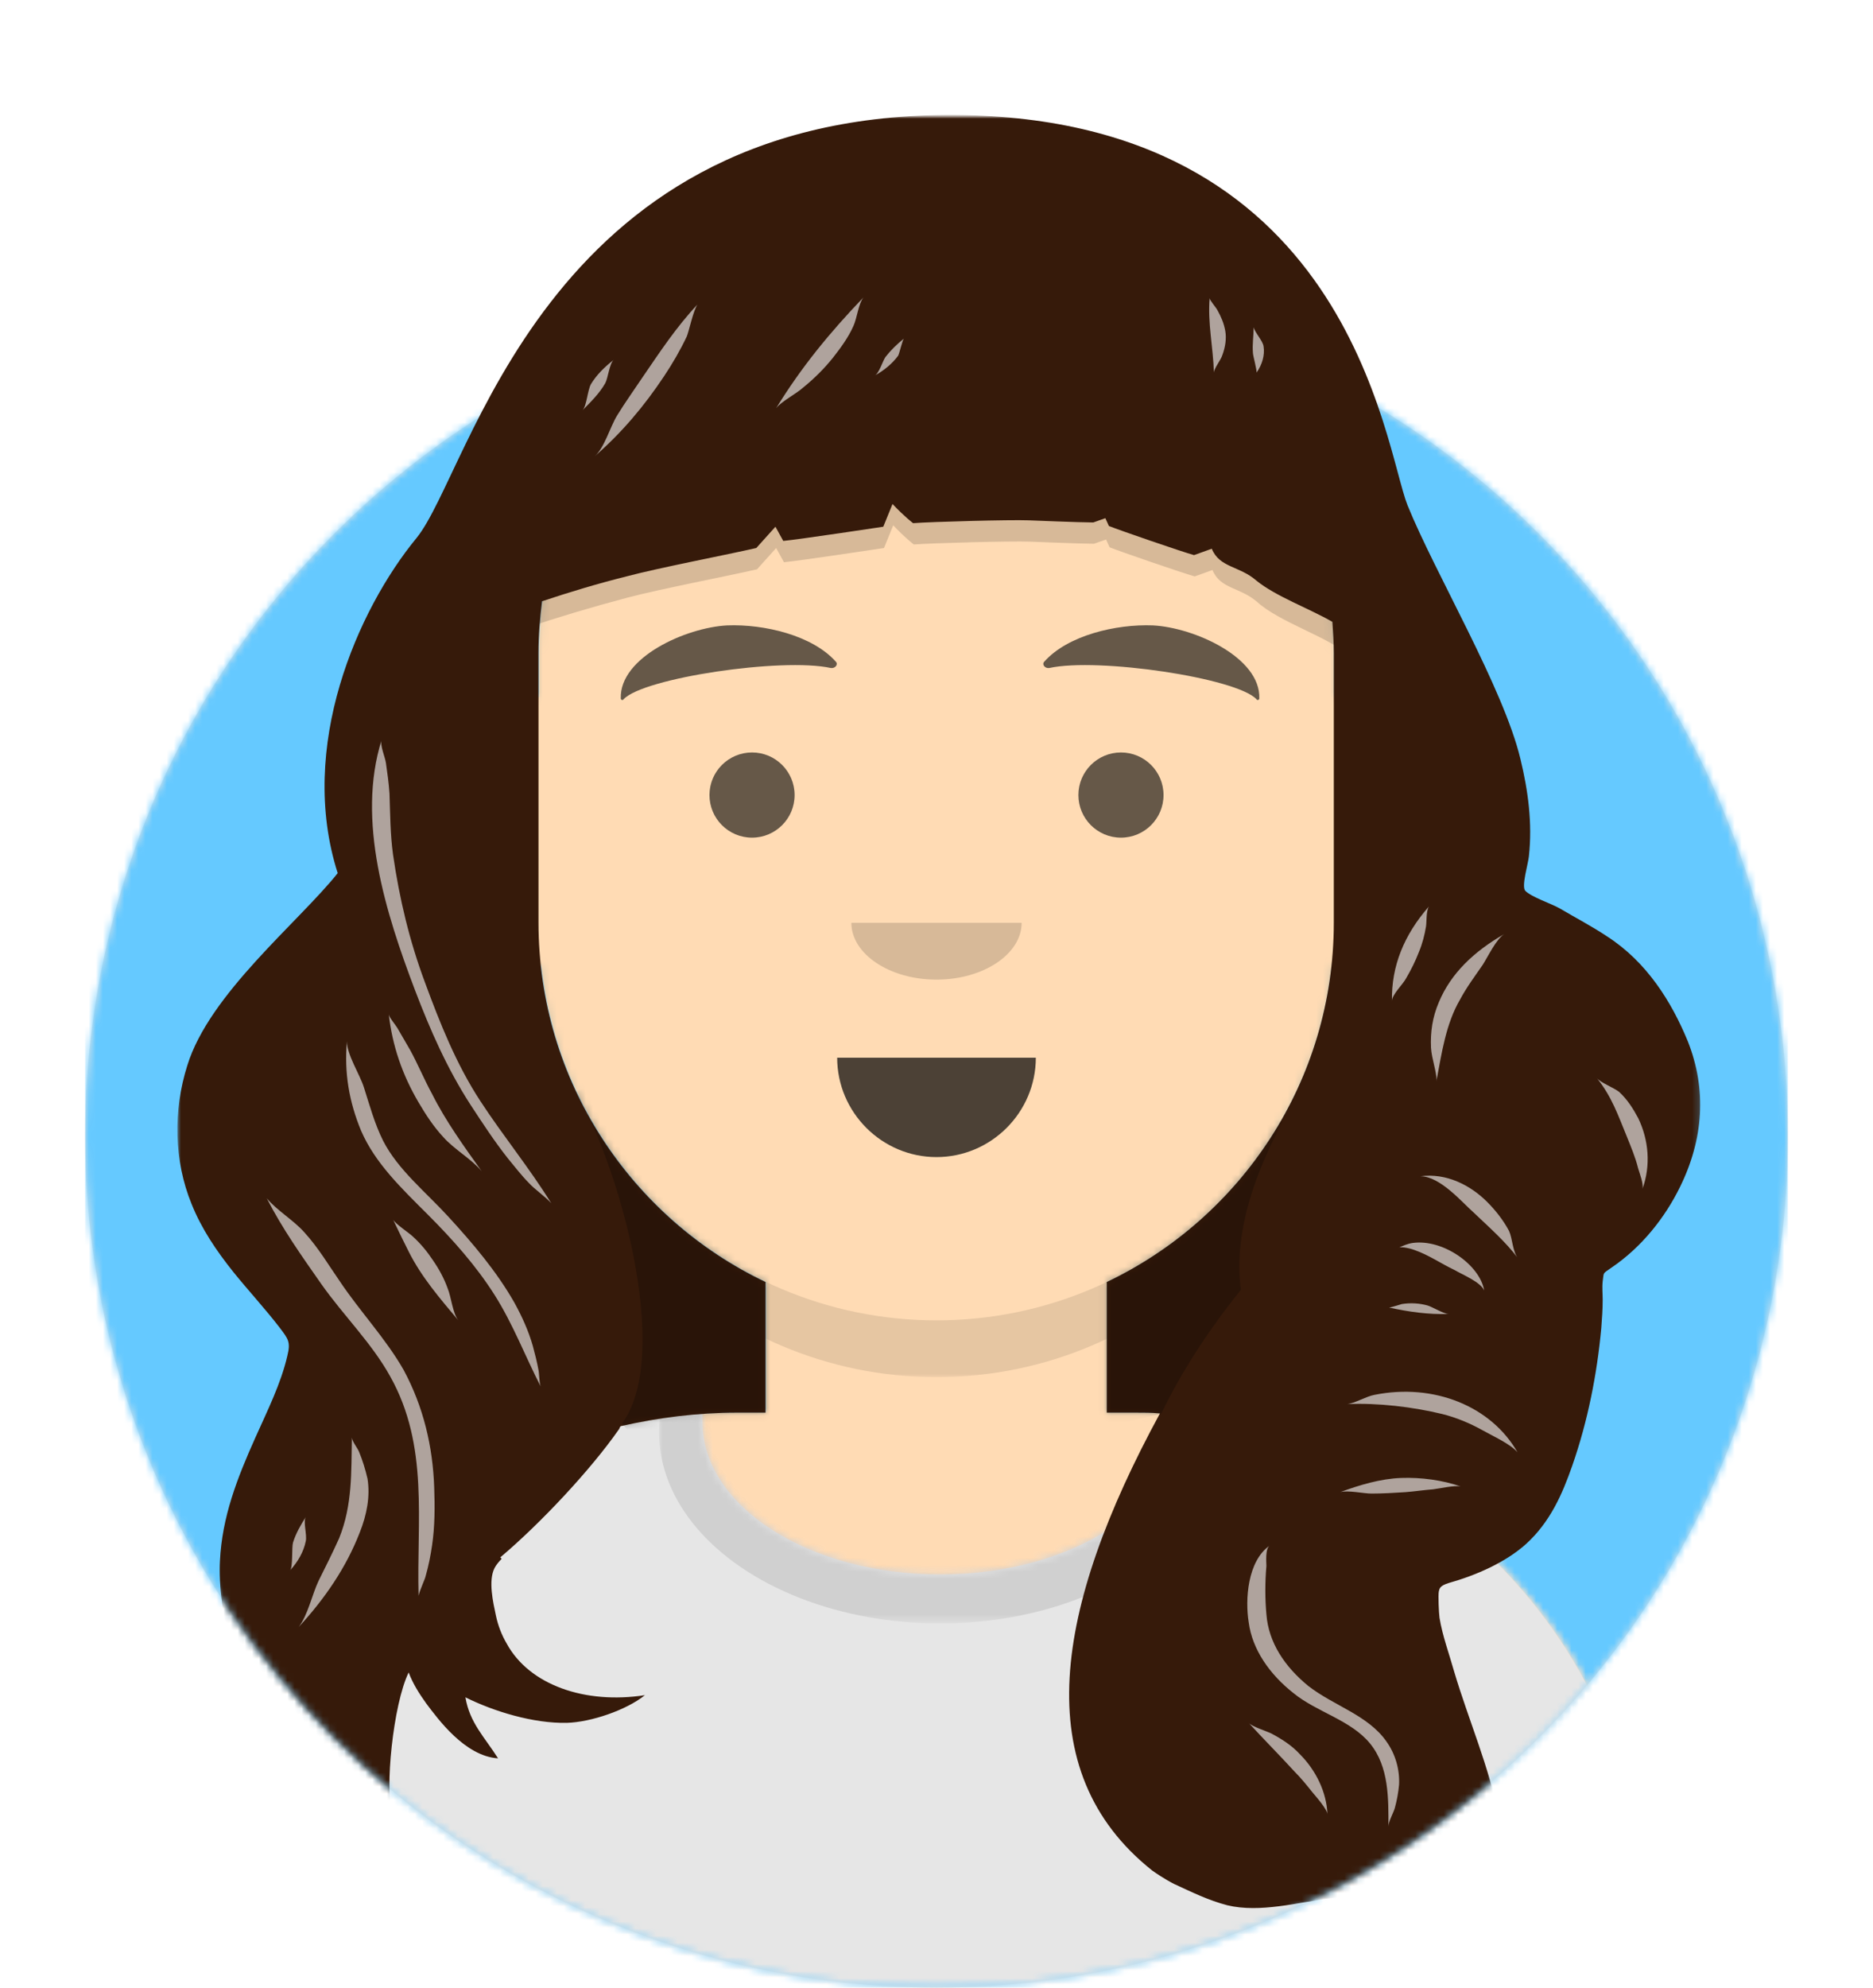
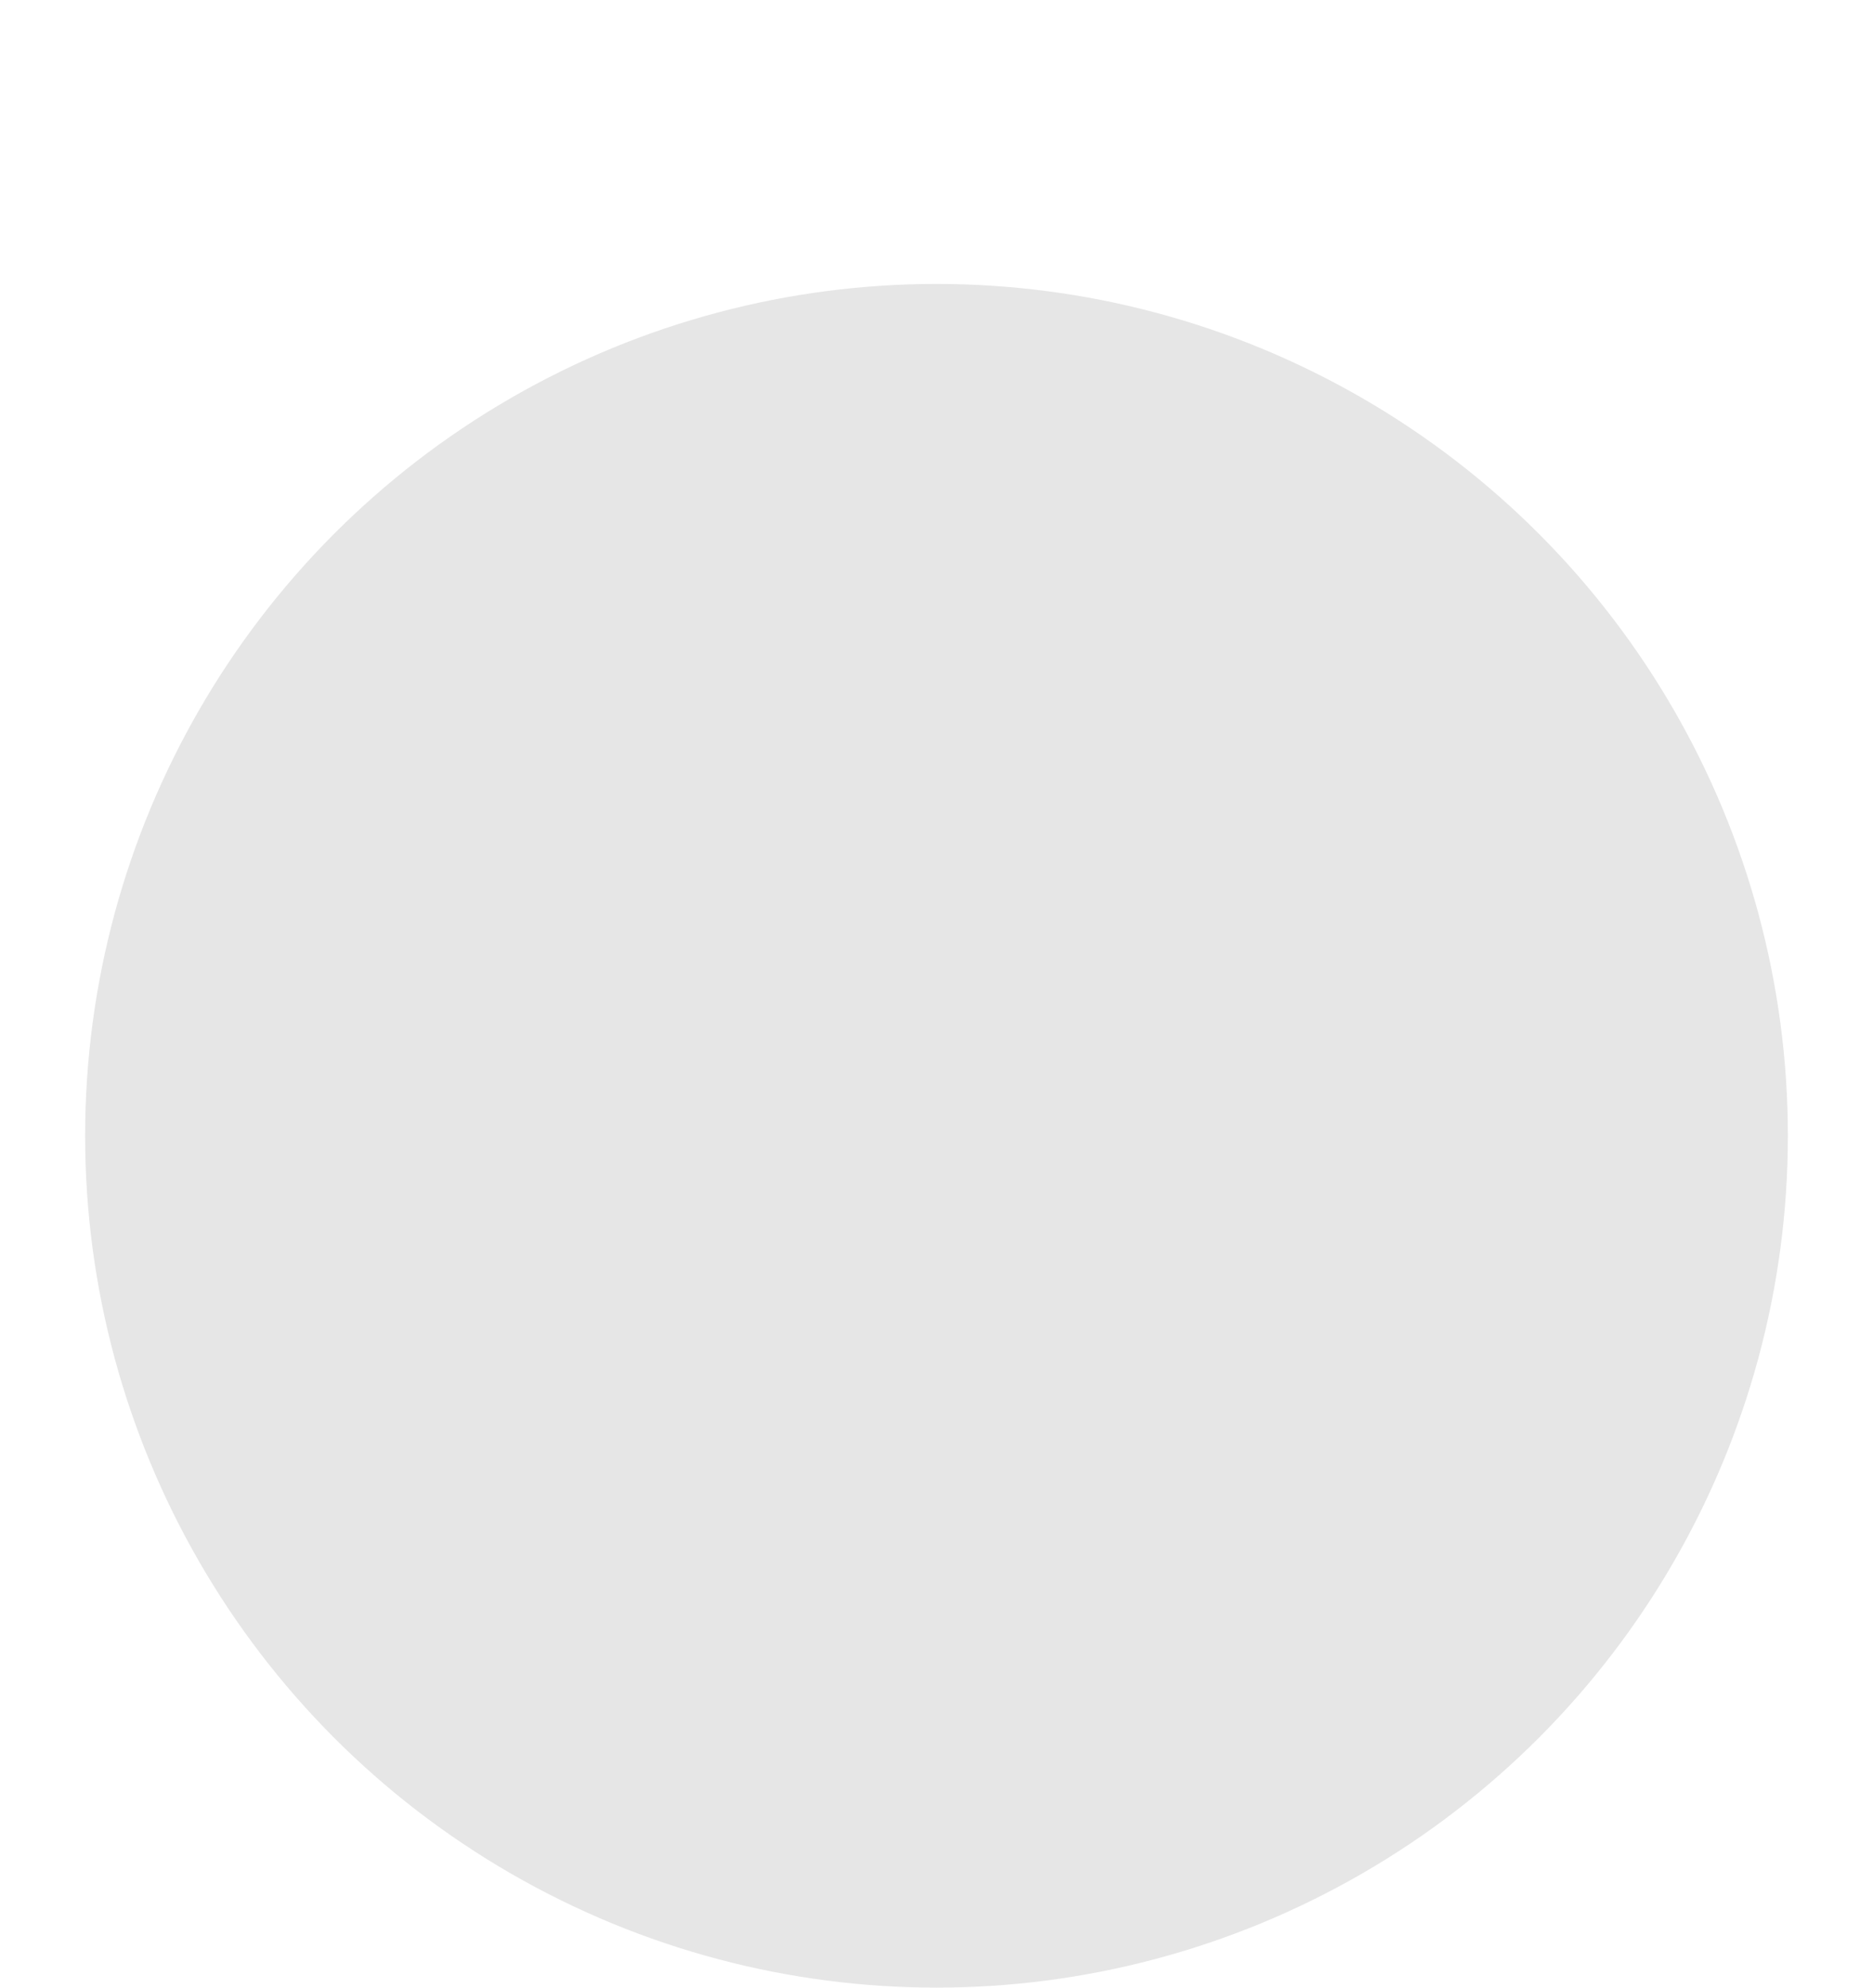
<svg xmlns="http://www.w3.org/2000/svg" version="1.1" id="Calque_1" x="0px" y="0px" viewBox="0 0 264 280" style="enable-background:new 0 0 264 280;" xml:space="preserve">
  <style type="text/css">
	.st0{fill-rule:evenodd;clip-rule:evenodd;fill:#E6E6E6;}
	.st1{filter:url(#Adobe_OpacityMaskFilter);}
	.st2{fill-rule:evenodd;clip-rule:evenodd;fill:#FFFFFF;}
	.st3{mask:url(#mask-2_1_);}
	.st4{fill-rule:evenodd;clip-rule:evenodd;fill:#65C9FF;}
	.st5{filter:url(#Adobe_OpacityMaskFilter_1_);}
	.st6{mask:url(#mask-4_1_);}
	.st7{fill-rule:evenodd;clip-rule:evenodd;fill:#D0C6AC;}
	.st8{filter:url(#Adobe_OpacityMaskFilter_2_);}
	.st9{mask:url(#mask-6_1_);}
	.st10{fill-rule:evenodd;clip-rule:evenodd;fill:#FFDBB4;}
	.st11{filter:url(#Adobe_OpacityMaskFilter_3_);}
	.st12{mask:url(#mask-6_2_);fill-rule:evenodd;clip-rule:evenodd;fill-opacity:0.1;}
	.st13{filter:url(#Adobe_OpacityMaskFilter_4_);}
	.st14{mask:url(#react-mask-43_1_);}
	.st15{filter:url(#Adobe_OpacityMaskFilter_5_);}
	.st16{opacity:0.6;mask:url(#react-mask-43_2_);}
	.st17{fill-rule:evenodd;clip-rule:evenodd;fill-opacity:0.16;}
	.st18{fill-rule:evenodd;clip-rule:evenodd;fill-opacity:0.7;}
	.st19{fill-rule:evenodd;clip-rule:evenodd;fill-opacity:0.6;}
	.st20{filter:url(#Adobe_OpacityMaskFilter_6_);}
	.st21{mask:url(#react-mask-30_1_);}
	.st22{fill-rule:evenodd;clip-rule:evenodd;fill:#361A0A;}
	.st23{filter:url(#Adobe_OpacityMaskFilter_7_);}
	.st24{mask:url(#react-mask-31_2_);fill-rule:evenodd;clip-rule:evenodd;fill-opacity:0.24;}
	.st25{fill-rule:evenodd;clip-rule:evenodd;fill:#FFFFFF;fill-opacity:0.6;}
</style>
  <g id="Circle" transform="translate(12, 40)">
    <g id="Circle-Background">
      <circle class="st0" cx="120" cy="120" r="120" />
    </g>
    <defs>
      <filter id="Adobe_OpacityMaskFilter" filterUnits="userSpaceOnUse" x="0" y="0" width="240" height="240">
        <feColorMatrix type="matrix" values="1 0 0 0 0  0 1 0 0 0  0 0 1 0 0  0 0 0 1 0" />
      </filter>
    </defs>
    <mask maskUnits="userSpaceOnUse" x="0" y="0" width="240" height="240" id="mask-2_1_">
      <g class="st1">
-         <circle id="path-1_1_" class="st2" cx="120" cy="120" r="120" />
-       </g>
+         </g>
    </mask>
    <g class="st3">
      <rect class="st4" width="240" height="240" />
    </g>
  </g>
  <defs>
    <filter id="Adobe_OpacityMaskFilter_1_" filterUnits="userSpaceOnUse" x="0" y="16.2" width="264" height="263.8">
      <feColorMatrix type="matrix" values="1 0 0 0 0  0 1 0 0 0  0 0 1 0 0  0 0 0 1 0" />
    </filter>
  </defs>
  <mask maskUnits="userSpaceOnUse" x="0" y="16.2" width="264" height="263.8" id="mask-4_1_">
    <g class="st5">
-       <path id="path-3_1_" class="st2" d="M12,160c0,66.3,53.7,120,120,120s120-53.7,120-120h12V0H0v160H12z" />
-     </g>
+       </g>
  </mask>
  <g id="Avataaar" class="st6">
    <g id="Body" transform="translate(32, 36)">
      <g>
        <path class="st7" d="M124,144.6V163h4l0,0c39.8,0,72,32.2,72,72v9H0v-9c0-39.8,32.2-72,72-72l0,0h4v-18.4     c-17.2-8.2-29.6-24.9-31.7-44.7C38.5,99.1,34,94.1,34,88V74c0-5.9,4.3-10.9,10-11.8V56l0,0c0-30.9,25.1-56,56-56l0,0l0,0     c30.9,0,56,25.1,56,56v6.2c5.7,1,10,5.9,10,11.8v14c0,6.1-4.5,11.1-10.3,11.9C153.6,119.7,141.2,136.4,124,144.6z" />
      </g>
      <defs>
        <filter id="Adobe_OpacityMaskFilter_2_" filterUnits="userSpaceOnUse" x="-32" y="0" width="264" height="244">
          <feColorMatrix type="matrix" values="1 0 0 0 0  0 1 0 0 0  0 0 1 0 0  0 0 0 1 0" />
        </filter>
      </defs>
      <mask maskUnits="userSpaceOnUse" x="-32" y="0" width="264" height="244" id="mask-6_1_">
        <g class="st8">
          <path id="path-5_1_" class="st2" d="M124,144.6V163h4l0,0c39.8,0,72,32.2,72,72v9H0v-9c0-39.8,32.2-72,72-72l0,0h4v-18.4      c-17.2-8.2-29.6-24.9-31.7-44.7C38.5,99.1,34,94.1,34,88V74c0-5.9,4.3-10.9,10-11.8V56l0,0c0-30.9,25.1-56,56-56l0,0l0,0      c30.9,0,56,25.1,56,56v6.2c5.7,1,10,5.9,10,11.8v14c0,6.1-4.5,11.1-10.3,11.9C153.6,119.7,141.2,136.4,124,144.6z" />
        </g>
      </mask>
      <g class="st9">
        <g id="Color" transform="translate(-32, 0)">
          <rect class="st10" width="264" height="244" />
        </g>
      </g>
      <defs>
        <filter id="Adobe_OpacityMaskFilter_3_" filterUnits="userSpaceOnUse" x="44" y="79" width="112" height="79">
          <feColorMatrix type="matrix" values="1 0 0 0 0  0 1 0 0 0  0 0 1 0 0  0 0 0 1 0" />
        </filter>
      </defs>
      <mask maskUnits="userSpaceOnUse" x="44" y="79" width="112" height="79" id="mask-6_2_">
        <g class="st11">
          <path id="path-5_2_" class="st2" d="M124,144.6V163h4l0,0c39.8,0,72,32.2,72,72v9H0v-9c0-39.8,32.2-72,72-72l0,0h4v-18.4      c-17.2-8.2-29.6-24.9-31.7-44.7C38.5,99.1,34,94.1,34,88V74c0-5.9,4.3-10.9,10-11.8V56l0,0c0-30.9,25.1-56,56-56l0,0l0,0      c30.9,0,56,25.1,56,56v6.2c5.7,1,10,5.9,10,11.8v14c0,6.1-4.5,11.1-10.3,11.9C153.6,119.7,141.2,136.4,124,144.6z" />
        </g>
      </mask>
      <path id="Neck-Shadow" class="st12" d="M156,79v23c0,30.9-25.1,56-56,56s-56-25.1-56-56V79v15c0,30.9,25.1,56,56,56s56-25.1,56-56    V79z" />
    </g>
    <g transform="translate(0, 170)">
      <g id="Clothes">
        <path class="st0" d="M166,29.3c37,3,66,34,66,71.8v8.9H32v-8.9C32,63,61.6,31.8,99,29.2c0,0.4,0,0.7,0,1.1     c0,11.9,15,21.5,33.5,21.5S166,42.2,166,30.3C166,30,166,29.6,166,29.3z" />
      </g>
      <defs>
        <filter id="Adobe_OpacityMaskFilter_4_" filterUnits="userSpaceOnUse" x="0" y="0" width="264" height="110">
          <feColorMatrix type="matrix" values="1 0 0 0 0  0 1 0 0 0  0 0 1 0 0  0 0 0 1 0" />
        </filter>
      </defs>
      <mask maskUnits="userSpaceOnUse" x="0" y="0" width="264" height="110" id="react-mask-43_1_">
        <g class="st13">
          <path id="react-path-42_1_" class="st2" d="M166,29.3c37,3,66,34,66,71.8v8.9H32v-8.9C32,63,61.6,31.8,99,29.2      c0,0.4,0,0.7,0,1.1c0,11.9,15,21.5,33.5,21.5S166,42.2,166,30.3C166,30,166,29.6,166,29.3z" />
        </g>
      </mask>
      <g class="st14">
-         <rect class="st0" width="264" height="110" />
-       </g>
+         </g>
      <defs>
        <filter id="Adobe_OpacityMaskFilter_5_" filterUnits="userSpaceOnUse" x="92.9" y="4.9" width="79.3" height="53.8">
          <feColorMatrix type="matrix" values="1 0 0 0 0  0 1 0 0 0  0 0 1 0 0  0 0 0 1 0" />
        </filter>
      </defs>
      <mask maskUnits="userSpaceOnUse" x="92.9" y="4.9" width="79.3" height="53.8" id="react-mask-43_2_">
        <g class="st15">
          <path id="react-path-42_2_" class="st2" d="M166,29.3c37,3,66,34,66,71.8v8.9H32v-8.9C32,63,61.6,31.8,99,29.2      c0,0.4,0,0.7,0,1.1c0,11.9,15,21.5,33.5,21.5S166,42.2,166,30.3C166,30,166,29.6,166,29.3z" />
        </g>
      </mask>
      <g id="Shadowy" class="st16">
        <g transform="translate(92, 4)">
          <ellipse class="st17" cx="40.5" cy="27.8" rx="39.6" ry="26.9" />
        </g>
      </g>
    </g>
    <g id="Face" transform="translate(76, 82)">
      <g transform="translate(2, 52)">
        <path id="Mouth" class="st18" d="M40,15c0,7.7,6.3,14,14,14l0,0c7.7,0,14-6.3,14-14" />
      </g>
      <g transform="translate(28, 40)">
        <path id="Nose" class="st17" d="M16,8c0,4.4,5.4,8,12,8l0,0c6.6,0,12-3.6,12-8" />
      </g>
      <g transform="translate(0, 8)">
        <circle id="Eye" class="st19" cx="30" cy="22" r="6" />
        <circle class="st19" cx="82" cy="22" r="6" />
      </g>
      <g>
        <path id="Eyebrow" class="st19" d="M26.5,6.1c-5.8,0.3-15.2,4.5-15,10.3c0,0.2,0.3,0.3,0.4,0.1c2.8-3,22.3-5.9,29.2-4.4     c0.6,0.1,1.1-0.5,0.7-0.9C38.5,7.5,31.7,5.9,26.5,6.1" />
        <path class="st19" d="M86.5,6.1c5.8,0.3,15.2,4.5,15,10.3c0,0.2-0.3,0.3-0.4,0.1c-2.8-3-22.3-5.9-29.2-4.4     c-0.6,0.1-1.1-0.5-0.7-0.9C74.5,7.5,81.3,5.9,86.5,6.1" />
      </g>
    </g>
    <g id="Top">
      <defs>
        <filter id="Adobe_OpacityMaskFilter_6_" filterUnits="userSpaceOnUse" x="25" y="16.2" width="214.9" height="262.8">
          <feColorMatrix type="matrix" values="1 0 0 0 0  0 1 0 0 0  0 0 1 0 0  0 0 0 1 0" />
        </filter>
      </defs>
      <mask maskUnits="userSpaceOnUse" x="25" y="16.2" width="214.9" height="262.8" id="react-mask-30_1_">
        <g class="st20">
          <rect id="react-path-32_1_" class="st2" width="264" height="280" />
        </g>
      </mask>
      <g class="st21">
        <g transform="translate(-1, 0)">
          <path id="Top-Shadow" class="st17" d="M100.9,42.5c-9.8,6-18.5,13.9-24.3,22.9c-2.8,4.3-5,8.8-7.2,13.4c-1.1,2.3-2,4.6-3,6.9      c-0.6,1.5-1.5,3.1-0.6,4.6c0.5-0.3,0.7-0.2,0.4,0.3c2.7,0.7,6.4-1.3,8.8-2.1c4.8-1.6,9.5-3,14.4-4.3c4.5-1.2,14.4-3.1,18.3-4      l2.7-3l1.1,2c2.2-0.2,14.1-2,14.1-2l1.3-3.2c1.7,1.8,2.9,2.7,2.9,2.7c2.6-0.2,13.7-0.5,16.3-0.4c0,0,7.3,0.3,9.1,0.3l1.7-0.6      l0.5,1.1c1.5,0.6,10.2,3.6,12,4.1l2.5-0.9c1.1,2.7,3.9,2.4,6.3,4.5c3.1,2.8,9.6,4.8,12.7,7.3c1.1,0.9,2.1,1.8,3.2,2.7      c1.2,1,1,1.2,1.4,2.4c0.1,0.4,1.3,2.2,1.7,2.3c1.7,0.5-10.2-30.5-13.4-34.5c-3.4-4.1-25.2-31.7-54.2-30.8" />
          <g id="Hair" transform="translate(26, 16)">
            <g id="Hair-Mask">
              <path class="st22" d="M162.8,71.6c0.1,1.4,0.2,2.9,0.2,4.4v38c0,22.3-13.1,41.6-32,50.6V183h4c1.5,0,2,0,3.5,0.1        c-14.9,27.4-18.7,50.4-1.1,64.4c1.7,1.2,2.9,1.8,3.1,1.9c2.4,1.1,4.8,2.3,7.5,3c4.6,1.1,9.9-0.4,14.6-1        c2.1-0.3,4.2-0.4,6.3-0.4c2.6,0,5.2,0.1,7.1,1.7c1.9,1.6,1.6,7.2-3.9,9.8c4.1,1.9,9-2.5,10.7-5.2c1.5-2.4,2.6-5,3.2-7.6        c0.8-3.3,0.8-6.7,0.2-10c-1.3-6.8-4.2-13.4-6.2-20.1c-0.7-2.5-1.7-5.2-2.1-7.7c-0.1-0.7-0.2-3.2-0.1-3.7        c0.1-0.4,0.1-0.8,1.4-1.2c3.9-1.1,8-2.9,10.9-5.5c3.4-3.1,5.1-7,6.5-11c2.2-6.3,3.5-12.9,4.1-19.4c0.1-1.3,0.2-2.7,0.2-4        c0-0.8-0.1-1.7,0-2.6c0.2-1.3-0.1-1,1.2-1.9c4.3-2.9,7.6-7.1,9.7-11.4c3.3-6.7,3.8-13.7,1.1-20.5c-2.3-5.6-5.8-11.2-11.4-14.8        c-2.1-1.4-4.4-2.6-6.6-3.9c-1.2-0.7-4-1.6-4.9-2.5c-0.6-0.6,0.4-3.8,0.5-4.9c0.5-4.6-0.1-9.2-1.2-13.7        c-2.4-10-12-26.1-15.9-35.7c-3.3-8.2-8.1-55.3-65-55S41.4,50.4,33.7,59.8C25.4,69.9,16.9,89.2,22.6,107        c-5.5,6.9-18.1,17-21.2,27.1c-2,6.3-1.9,13.4,0.6,19.5c1.4,3.5,3.5,6.6,5.9,9.6c2.1,2.6,4.5,5.2,6.5,7.8c1.2,1.6,1.6,2,1.1,4        c-0.9,3.9-2.8,7.7-4.5,11.5c-2.6,5.8-4.7,11.2-5,17.4c-0.3,5.9,1.3,22.7,18.3,32.6c2,1.2,3.9,2.2,6,3.1        c-1.1-3.4,0.1-15.5,2.3-20c0.6,1.6,1.5,3,2.5,4.4c1.6,2.1,5.4,7.4,10.1,7.7c-1.9-3-4-5-4.6-8.6c4,2,9.6,3.7,14.3,3.6        c3.4-0.1,8.4-1.8,11-3.9c-8.4,1.3-16.3-1.4-19.5-7.3c-0.7-1.2-1.2-2.5-1.5-3.9c-0.4-1.9-1.1-4.9-0.2-6.7        c0.2-0.4,0.6-0.9,1-1.3c-0.1-0.1-0.1-0.2-0.2-0.2c5.7-4.8,12.8-12.4,16.7-18c0.1-0.1,0.1-0.2,0.2-0.4h0c0,0,0.1-0.1,0.1-0.1        c5.3-1.2,10.8-1.9,16.4-1.9h4v-18.4c-18.9-9-32-28.3-32-50.6V76l0,0c0-2.5,0.2-4.9,0.5-7.3c3.9-1.3,7.9-2.5,11.9-3.5        c4.5-1.2,14.4-3.1,18.3-4l2.7-3l1.1,2c2.2-0.2,14.1-2,14.1-2l1.3-3.2c1.7,1.8,2.9,2.7,2.9,2.7c2.6-0.2,13.7-0.5,16.3-0.4        c0,0,7.3,0.3,9.1,0.3l1.7-0.6l0.5,1.1c1.5,0.6,10.2,3.6,12,4.1l2.5-0.9c1.1,2.7,3.9,2.4,6.3,4.5        C154.8,68,159.5,69.7,162.8,71.6z" />
            </g>
            <defs>
              <filter id="Adobe_OpacityMaskFilter_7_" filterUnits="userSpaceOnUse" x="56.1" y="132.9" width="99.7" height="59.8">
                <feColorMatrix type="matrix" values="1 0 0 0 0  0 1 0 0 0  0 0 1 0 0  0 0 0 1 0" />
              </filter>
            </defs>
            <mask maskUnits="userSpaceOnUse" x="56.1" y="132.9" width="99.7" height="59.8" id="react-mask-31_2_">
              <g class="st23">
-                 <path id="react-path-33_2_" class="st2" d="M162.8,71.6c0.1,1.4,0.2,2.9,0.2,4.4v38c0,22.3-13.1,41.6-32,50.6V183h4         c1.5,0,2,0,3.5,0.1c-14.9,27.4-18.7,50.4-1.1,64.4c1.7,1.2,2.9,1.8,3.1,1.9c2.4,1.1,4.8,2.3,7.5,3c4.6,1.1,9.9-0.4,14.6-1         c2.1-0.3,4.2-0.4,6.3-0.4c2.6,0,5.2,0.1,7.1,1.7c1.9,1.6,1.6,7.2-3.9,9.8c4.1,1.9,9-2.5,10.7-5.2c1.5-2.4,2.6-5,3.2-7.6         c0.8-3.3,0.8-6.7,0.2-10c-1.3-6.8-4.2-13.4-6.2-20.1c-0.7-2.5-1.7-5.2-2.1-7.7c-0.1-0.7-0.2-3.2-0.1-3.7         c0.1-0.4,0.1-0.8,1.4-1.2c3.9-1.1,8-2.9,10.9-5.5c3.4-3.1,5.1-7,6.5-11c2.2-6.3,3.5-12.9,4.1-19.4c0.1-1.3,0.2-2.7,0.2-4         c0-0.8-0.1-1.7,0-2.6c0.2-1.3-0.1-1,1.2-1.9c4.3-2.9,7.6-7.1,9.7-11.4c3.3-6.7,3.8-13.7,1.1-20.5         c-2.3-5.6-5.8-11.2-11.4-14.8c-2.1-1.4-4.4-2.6-6.6-3.9c-1.2-0.7-4-1.6-4.9-2.5c-0.6-0.6,0.4-3.8,0.5-4.9         c0.5-4.6-0.1-9.2-1.2-13.7c-2.4-10-12-26.1-15.9-35.7c-3.3-8.2-8.1-55.3-65-55S41.4,50.4,33.7,59.8         C25.4,69.9,16.9,89.2,22.6,107c-5.5,6.9-18.1,17-21.2,27.1c-2,6.3-1.9,13.4,0.6,19.5c1.4,3.5,3.5,6.6,5.9,9.6         c2.1,2.6,4.5,5.2,6.5,7.8c1.2,1.6,1.6,2,1.1,4c-0.9,3.9-2.8,7.7-4.5,11.5c-2.6,5.8-4.7,11.2-5,17.4         c-0.3,5.9,1.3,22.7,18.3,32.6c2,1.2,3.9,2.2,6,3.1c-1.1-3.4,0.1-15.5,2.3-20c0.6,1.6,1.5,3,2.5,4.4c1.6,2.1,5.4,7.4,10.1,7.7         c-1.9-3-4-5-4.6-8.6c4,2,9.6,3.7,14.3,3.6c3.4-0.1,8.4-1.8,11-3.9c-8.4,1.3-16.3-1.4-19.5-7.3c-0.7-1.2-1.2-2.5-1.5-3.9         c-0.4-1.9-1.1-4.9-0.2-6.7c0.2-0.4,0.6-0.9,1-1.3c-0.1-0.1-0.1-0.2-0.2-0.2c5.7-4.8,12.8-12.4,16.7-18         c0.1-0.1,0.1-0.2,0.2-0.4h0c0,0,0.1-0.1,0.1-0.1c5.3-1.2,10.8-1.9,16.4-1.9h4v-18.4c-18.9-9-32-28.3-32-50.6V76l0,0         c0-2.5,0.2-4.9,0.5-7.3c3.9-1.3,7.9-2.5,11.9-3.5c4.5-1.2,14.4-3.1,18.3-4l2.7-3l1.1,2c2.2-0.2,14.1-2,14.1-2l1.3-3.2         c1.7,1.8,2.9,2.7,2.9,2.7c2.6-0.2,13.7-0.5,16.3-0.4c0,0,7.3,0.3,9.1,0.3l1.7-0.6l0.5,1.1c1.5,0.6,10.2,3.6,12,4.1l2.5-0.9         c1.1,2.7,3.9,2.4,6.3,4.5C154.8,68,159.5,69.7,162.8,71.6z" />
-               </g>
+                 </g>
            </mask>
            <path id="Shadow" class="st24" d="M62.7,184.5c7.1-9.7-0.5-36.7-6.6-46.7c16.8-7.7,50.1-6.2,99.7,4.2       c-4.8,8.9-6.8,16.8-5.9,23.7c-4.5,5.6-8.3,11.4-11.2,17.4l-34.9,8.6C81.9,194.4,68.1,192,62.7,184.5z" />
          </g>
-           <path id="Lights" class="st25" d="M79,170.1c-0.1-0.2-0.2-0.4-0.4-0.7C78.8,169.7,78.9,169.9,79,170.1z M56.4,120.4      c0.9,6.2,2.3,12.1,4.5,18c2.1,5.7,4.4,11.5,7.8,16.7c3.2,4.9,6.9,9.4,10,14.4c-0.8-0.9-2.5-2.1-3.1-2.8c-1.1-1.1-2-2.3-3-3.5      c-1.9-2.4-3.6-5-5.3-7.6c-3.3-5.1-5.7-10.6-7.8-16.1c-4.1-10.8-8.3-23.9-4.7-35.3c-0.3,0.7,0.5,2.5,0.6,3.3      c0.2,1.4,0.4,2.8,0.5,4.3C56,114.6,56,117.5,56.4,120.4z M68.9,165c-1.4-1.7-3.9-3.1-5.4-4.8c-1.4-1.5-2.5-3.2-3.5-4.9      c-2.3-3.9-3.7-8-4.2-12.4c0.1,0.5,0.9,1.4,1.2,1.9c0.6,1,1.2,2.1,1.8,3.1c1.1,2,2,4.2,3.1,6.2C63.8,157.9,66.4,161.5,68.9,165z       M73.5,183.5c1.1,2,2,4,2.6,6.1c0.3,1.1,0.6,2.3,0.8,3.4c0.1,0.4,0.1,1.7,0.3,2.3c-2.2-4.3-3.9-8.8-6.5-12.9      c-2.6-4.1-5.9-7.8-9.4-11.3c-3.7-3.7-7.4-7.2-9.4-11.8c-1.7-4.1-2.4-8.2-2-12.6c0,1.9,1.8,4.6,2.4,6.5c0.8,2.5,1.5,5.1,2.7,7.5      c2.1,4.1,6,7.2,9.2,10.7C67.6,175.1,71,179.1,73.5,183.5z M59.2,174.2c1.1,1,2,2.1,2.8,3.3c0.9,1.3,1.6,2.6,2.1,4      c0.5,1.2,0.7,3.5,1.5,4.5c-2.6-3.1-5.2-6.1-7-9.7c-0.6-1.2-1.5-3-2.2-4.5C56.7,172.4,58.7,173.7,59.2,174.2z M48.9,180.5      c2.8,4.2,6.5,8.1,9,12.5c2.8,5.2,4.1,10.8,4.3,16.5c0.1,2.7,0.1,5.5-0.3,8.2c-0.2,1.4-0.5,2.9-0.9,4.3c-0.1,0.5-0.8,1.9-1,2.8      c-0.3-10.5,1.5-21.1-4-30.9c-2.6-4.7-6.6-8.6-9.7-13c-2.8-4-5.5-7.8-7.7-12.1c1.4,1.7,3.8,3.1,5.3,4.8      C45.9,175.8,47.3,178.2,48.9,180.5z M60.1,224.8c0,0.2,0,0.4,0,0.5C60.1,225.2,60.1,225,60.1,224.8z M50.6,202.5      c0,0.5,0.8,1.5,1,2c0.5,1.2,0.9,2.5,1.2,3.8c0.4,2.5-0.1,5.1-1.1,7.6c-1.9,4.9-4.9,9.3-8.6,13.3c1.3-1.7,1.9-4.6,2.8-6.5      c1-2,2-4,2.9-6C50.7,212,50.5,207.3,50.6,202.5z M41.9,221.2c0.4-0.5,0.2-3.2,0.4-3.9c0.4-1.3,1.1-2.5,1.8-3.6      c-0.4,0.7,0.2,2.5,0,3.4C43.8,218.6,43,220,41.9,221.2z M99.6,42.7c-0.1,0.1-0.2,0.2-0.2,0.3C99.4,42.9,99.5,42.8,99.6,42.7z       M84.8,64.3c1.4-1.2,2.2-4.2,3.2-5.8c1.1-1.8,2.4-3.6,3.6-5.4c2.4-3.5,4.7-7,7.7-10.2c-0.6,0.9-1.2,3.8-1.5,4.5      c-0.9,1.9-2,3.8-3.2,5.6C91.8,57.2,88.7,60.9,84.8,64.3z M84.3,54.1c0.8-1.3,1.9-2.4,3.2-3.4c-0.6,0.5-0.8,2.6-1.2,3.3      c-0.8,1.4-2,2.6-3.2,3.8C83.7,57.2,83.8,55,84.3,54.1z M203.5,152.1c0,0.1,0,0.2,0,0.3c0-1.5-0.7-3.2-0.8-4.8      c-0.1-2.2,0.2-4.3,1.1-6.4c1.7-4.1,5-7.2,9.2-9.6c-1.1,0.7-2.3,3.2-3,4.3c-1.1,1.6-2.3,3.2-3.2,4.9      C204.8,144.2,204.2,148.4,203.5,152.1z M202,130.5c-0.2,1.2-0.5,2.4-1,3.6c-0.5,1.3-1.1,2.5-1.8,3.7c-0.4,0.8-2,2.3-2,3.2      c-0.1-4.9,1.7-9.3,5.2-13.3C202,128.4,202.1,129.8,202,130.5z M201.2,165.7c3.7-0.5,7.1,1.3,9.4,3.6c1.2,1.2,2.3,2.6,3.1,4.1      c0.5,1.1,0.5,3,1.3,3.9c-1.8-2.4-4.1-4.4-6.3-6.5C207.1,169.4,204,165.7,201.2,165.7z M200.4,176.1c-0.2-0.1-1.9-0.6-2.3-0.3      c0.6-0.3,1.3-0.6,2-0.7c4.3-0.6,9.5,3.1,10.1,6.7c-0.5-1.2-3-2.2-4.2-2.9C204.1,178,202.4,176.8,200.4,176.1z M202.2,183.9      c0.7,0.2,2.3,1.2,3,1.2c-2.9,0.1-5.6-0.3-8.4-0.9c0.2,0,1.8-0.5,1.8-0.5C199.9,183.5,201.1,183.6,202.2,183.9z M190.9,197.8      c4.3-0.2,9.3,0.4,13.4,1.4c2,0.5,3.9,1.3,5.7,2.3c1.4,0.8,3.9,1.9,4.9,3.1c-3.7-6.5-11.8-9.8-20.2-8.1      C193.6,196.7,191.9,197.7,190.9,197.8z M189.9,210.2c2.7-1,5.7-1.9,8.6-2c2.8-0.1,5.8,0.3,8.4,1.2c-0.9-0.2-3,0.3-3.9,0.4      c-1.3,0.1-2.6,0.3-3.9,0.4c-1.6,0.1-3.2,0.2-4.8,0.2C193.2,210.4,191,209.9,189.9,210.2z M179.5,227.4c0.3,4,2.6,7.4,5.9,10.1      c3.6,2.8,8.4,4.1,11,7.8c1.3,1.8,1.9,4,1.8,6.1c-0.1,1.1-0.3,2.2-0.6,3.3c-0.2,0.7-0.9,1.9-0.9,2.6c0-3.9,0.1-8.4-2.6-11.7      c-2.7-3.3-7.5-4.4-10.8-7.1c-3.3-2.6-5.8-6.1-6.3-10c-0.5-3.1-0.2-8.6,3-10.8c-0.7,0.4-0.5,2.4-0.5,2.9      C179.3,222.9,179.3,225.2,179.5,227.4z M177,242.7c0.4,0.5,2.6,1.2,3.2,1.5c1.5,0.8,2.9,1.7,4,2.9c2.3,2.3,3.8,5.4,3.9,8.5      c0-0.7-1.6-2.5-2.1-3.1c-0.8-1-1.6-2-2.5-2.9C181.4,247.3,179.1,245,177,242.7z M229.2,153.8c1.2,1.1,2,2.4,2.7,3.7      c1.5,3.1,1.8,6.7,0.6,10c0.2-0.7-0.4-2.2-0.6-2.9c-0.4-1.6-1-3-1.6-4.5c-1.2-2.9-2.1-5.6-4.2-8.2      C226.6,152.5,228.4,153.2,229.2,153.8z M171.5,42c0,0.3,0.9,1.3,1.1,1.7c0.5,0.9,0.9,1.8,1.1,2.9c0.2,1.1,0,2.3-0.4,3.4      c-0.2,0.7-1.2,1.9-1.2,2.5C172,48.9,171.2,45.5,171.5,42z M179.1,48.8c0.2,1.2-0.2,2.6-1,3.7c0.1-0.3-0.5-2.4-0.5-2.8      c-0.1-1.2,0.1-2.4,0.1-3.6C177.9,46.9,179,48,179.1,48.8z M118.4,50.4c-1.2,1.5-2.6,2.9-4.2,4.2c-1,0.9-3,1.9-3.8,2.9      c3.5-5.7,7.5-10.6,12.3-15.6c-0.7,0.9-0.9,2.9-1.4,4C120.6,47.5,119.5,49,118.4,50.4z M124.3,52.9c0.6-0.3,1.1-2,1.5-2.6      c0.7-0.9,1.6-1.8,2.6-2.6c-0.2,0.2-0.6,2-0.8,2.4C126.8,51.2,125.6,52.2,124.3,52.9z" />
+           <path id="Lights" class="st25" d="M79,170.1c-0.1-0.2-0.2-0.4-0.4-0.7C78.8,169.7,78.9,169.9,79,170.1z M56.4,120.4      c0.9,6.2,2.3,12.1,4.5,18c2.1,5.7,4.4,11.5,7.8,16.7c3.2,4.9,6.9,9.4,10,14.4c-0.8-0.9-2.5-2.1-3.1-2.8c-1.1-1.1-2-2.3-3-3.5      c-1.9-2.4-3.6-5-5.3-7.6c-3.3-5.1-5.7-10.6-7.8-16.1c-4.1-10.8-8.3-23.9-4.7-35.3c-0.3,0.7,0.5,2.5,0.6,3.3      c0.2,1.4,0.4,2.8,0.5,4.3C56,114.6,56,117.5,56.4,120.4z M68.9,165c-1.4-1.7-3.9-3.1-5.4-4.8c-1.4-1.5-2.5-3.2-3.5-4.9      c-2.3-3.9-3.7-8-4.2-12.4c0.1,0.5,0.9,1.4,1.2,1.9c0.6,1,1.2,2.1,1.8,3.1c1.1,2,2,4.2,3.1,6.2C63.8,157.9,66.4,161.5,68.9,165z       M73.5,183.5c1.1,2,2,4,2.6,6.1c0.3,1.1,0.6,2.3,0.8,3.4c0.1,0.4,0.1,1.7,0.3,2.3c-2.2-4.3-3.9-8.8-6.5-12.9      c-2.6-4.1-5.9-7.8-9.4-11.3c-3.7-3.7-7.4-7.2-9.4-11.8c-1.7-4.1-2.4-8.2-2-12.6c0,1.9,1.8,4.6,2.4,6.5c0.8,2.5,1.5,5.1,2.7,7.5      c2.1,4.1,6,7.2,9.2,10.7C67.6,175.1,71,179.1,73.5,183.5z M59.2,174.2c1.1,1,2,2.1,2.8,3.3c0.9,1.3,1.6,2.6,2.1,4      c0.5,1.2,0.7,3.5,1.5,4.5c-2.6-3.1-5.2-6.1-7-9.7c-0.6-1.2-1.5-3-2.2-4.5C56.7,172.4,58.7,173.7,59.2,174.2z M48.9,180.5      c2.8,4.2,6.5,8.1,9,12.5c2.8,5.2,4.1,10.8,4.3,16.5c0.1,2.7,0.1,5.5-0.3,8.2c-0.2,1.4-0.5,2.9-0.9,4.3c-0.1,0.5-0.8,1.9-1,2.8      c-0.3-10.5,1.5-21.1-4-30.9c-2.6-4.7-6.6-8.6-9.7-13c-2.8-4-5.5-7.8-7.7-12.1c1.4,1.7,3.8,3.1,5.3,4.8      C45.9,175.8,47.3,178.2,48.9,180.5z M60.1,224.8c0,0.2,0,0.4,0,0.5C60.1,225.2,60.1,225,60.1,224.8z M50.6,202.5      c0,0.5,0.8,1.5,1,2c0.5,1.2,0.9,2.5,1.2,3.8c0.4,2.5-0.1,5.1-1.1,7.6c-1.9,4.9-4.9,9.3-8.6,13.3c1.3-1.7,1.9-4.6,2.8-6.5      c1-2,2-4,2.9-6C50.7,212,50.5,207.3,50.6,202.5z M41.9,221.2c0.4-0.5,0.2-3.2,0.4-3.9c0.4-1.3,1.1-2.5,1.8-3.6      c-0.4,0.7,0.2,2.5,0,3.4C43.8,218.6,43,220,41.9,221.2z M99.6,42.7c-0.1,0.1-0.2,0.2-0.2,0.3C99.4,42.9,99.5,42.8,99.6,42.7z       M84.8,64.3c1.4-1.2,2.2-4.2,3.2-5.8c1.1-1.8,2.4-3.6,3.6-5.4c2.4-3.5,4.7-7,7.7-10.2c-0.6,0.9-1.2,3.8-1.5,4.5      c-0.9,1.9-2,3.8-3.2,5.6C91.8,57.2,88.7,60.9,84.8,64.3z M84.3,54.1c0.8-1.3,1.9-2.4,3.2-3.4c-0.6,0.5-0.8,2.6-1.2,3.3      c-0.8,1.4-2,2.6-3.2,3.8z M203.5,152.1c0,0.1,0,0.2,0,0.3c0-1.5-0.7-3.2-0.8-4.8      c-0.1-2.2,0.2-4.3,1.1-6.4c1.7-4.1,5-7.2,9.2-9.6c-1.1,0.7-2.3,3.2-3,4.3c-1.1,1.6-2.3,3.2-3.2,4.9      C204.8,144.2,204.2,148.4,203.5,152.1z M202,130.5c-0.2,1.2-0.5,2.4-1,3.6c-0.5,1.3-1.1,2.5-1.8,3.7c-0.4,0.8-2,2.3-2,3.2      c-0.1-4.9,1.7-9.3,5.2-13.3C202,128.4,202.1,129.8,202,130.5z M201.2,165.7c3.7-0.5,7.1,1.3,9.4,3.6c1.2,1.2,2.3,2.6,3.1,4.1      c0.5,1.1,0.5,3,1.3,3.9c-1.8-2.4-4.1-4.4-6.3-6.5C207.1,169.4,204,165.7,201.2,165.7z M200.4,176.1c-0.2-0.1-1.9-0.6-2.3-0.3      c0.6-0.3,1.3-0.6,2-0.7c4.3-0.6,9.5,3.1,10.1,6.7c-0.5-1.2-3-2.2-4.2-2.9C204.1,178,202.4,176.8,200.4,176.1z M202.2,183.9      c0.7,0.2,2.3,1.2,3,1.2c-2.9,0.1-5.6-0.3-8.4-0.9c0.2,0,1.8-0.5,1.8-0.5C199.9,183.5,201.1,183.6,202.2,183.9z M190.9,197.8      c4.3-0.2,9.3,0.4,13.4,1.4c2,0.5,3.9,1.3,5.7,2.3c1.4,0.8,3.9,1.9,4.9,3.1c-3.7-6.5-11.8-9.8-20.2-8.1      C193.6,196.7,191.9,197.7,190.9,197.8z M189.9,210.2c2.7-1,5.7-1.9,8.6-2c2.8-0.1,5.8,0.3,8.4,1.2c-0.9-0.2-3,0.3-3.9,0.4      c-1.3,0.1-2.6,0.3-3.9,0.4c-1.6,0.1-3.2,0.2-4.8,0.2C193.2,210.4,191,209.9,189.9,210.2z M179.5,227.4c0.3,4,2.6,7.4,5.9,10.1      c3.6,2.8,8.4,4.1,11,7.8c1.3,1.8,1.9,4,1.8,6.1c-0.1,1.1-0.3,2.2-0.6,3.3c-0.2,0.7-0.9,1.9-0.9,2.6c0-3.9,0.1-8.4-2.6-11.7      c-2.7-3.3-7.5-4.4-10.8-7.1c-3.3-2.6-5.8-6.1-6.3-10c-0.5-3.1-0.2-8.6,3-10.8c-0.7,0.4-0.5,2.4-0.5,2.9      C179.3,222.9,179.3,225.2,179.5,227.4z M177,242.7c0.4,0.5,2.6,1.2,3.2,1.5c1.5,0.8,2.9,1.7,4,2.9c2.3,2.3,3.8,5.4,3.9,8.5      c0-0.7-1.6-2.5-2.1-3.1c-0.8-1-1.6-2-2.5-2.9C181.4,247.3,179.1,245,177,242.7z M229.2,153.8c1.2,1.1,2,2.4,2.7,3.7      c1.5,3.1,1.8,6.7,0.6,10c0.2-0.7-0.4-2.2-0.6-2.9c-0.4-1.6-1-3-1.6-4.5c-1.2-2.9-2.1-5.6-4.2-8.2      C226.6,152.5,228.4,153.2,229.2,153.8z M171.5,42c0,0.3,0.9,1.3,1.1,1.7c0.5,0.9,0.9,1.8,1.1,2.9c0.2,1.1,0,2.3-0.4,3.4      c-0.2,0.7-1.2,1.9-1.2,2.5C172,48.9,171.2,45.5,171.5,42z M179.1,48.8c0.2,1.2-0.2,2.6-1,3.7c0.1-0.3-0.5-2.4-0.5-2.8      c-0.1-1.2,0.1-2.4,0.1-3.6C177.9,46.9,179,48,179.1,48.8z M118.4,50.4c-1.2,1.5-2.6,2.9-4.2,4.2c-1,0.9-3,1.9-3.8,2.9      c3.5-5.7,7.5-10.6,12.3-15.6c-0.7,0.9-0.9,2.9-1.4,4C120.6,47.5,119.5,49,118.4,50.4z M124.3,52.9c0.6-0.3,1.1-2,1.5-2.6      c0.7-0.9,1.6-1.8,2.6-2.6c-0.2,0.2-0.6,2-0.8,2.4C126.8,51.2,125.6,52.2,124.3,52.9z" />
        </g>
      </g>
    </g>
  </g>
</svg>